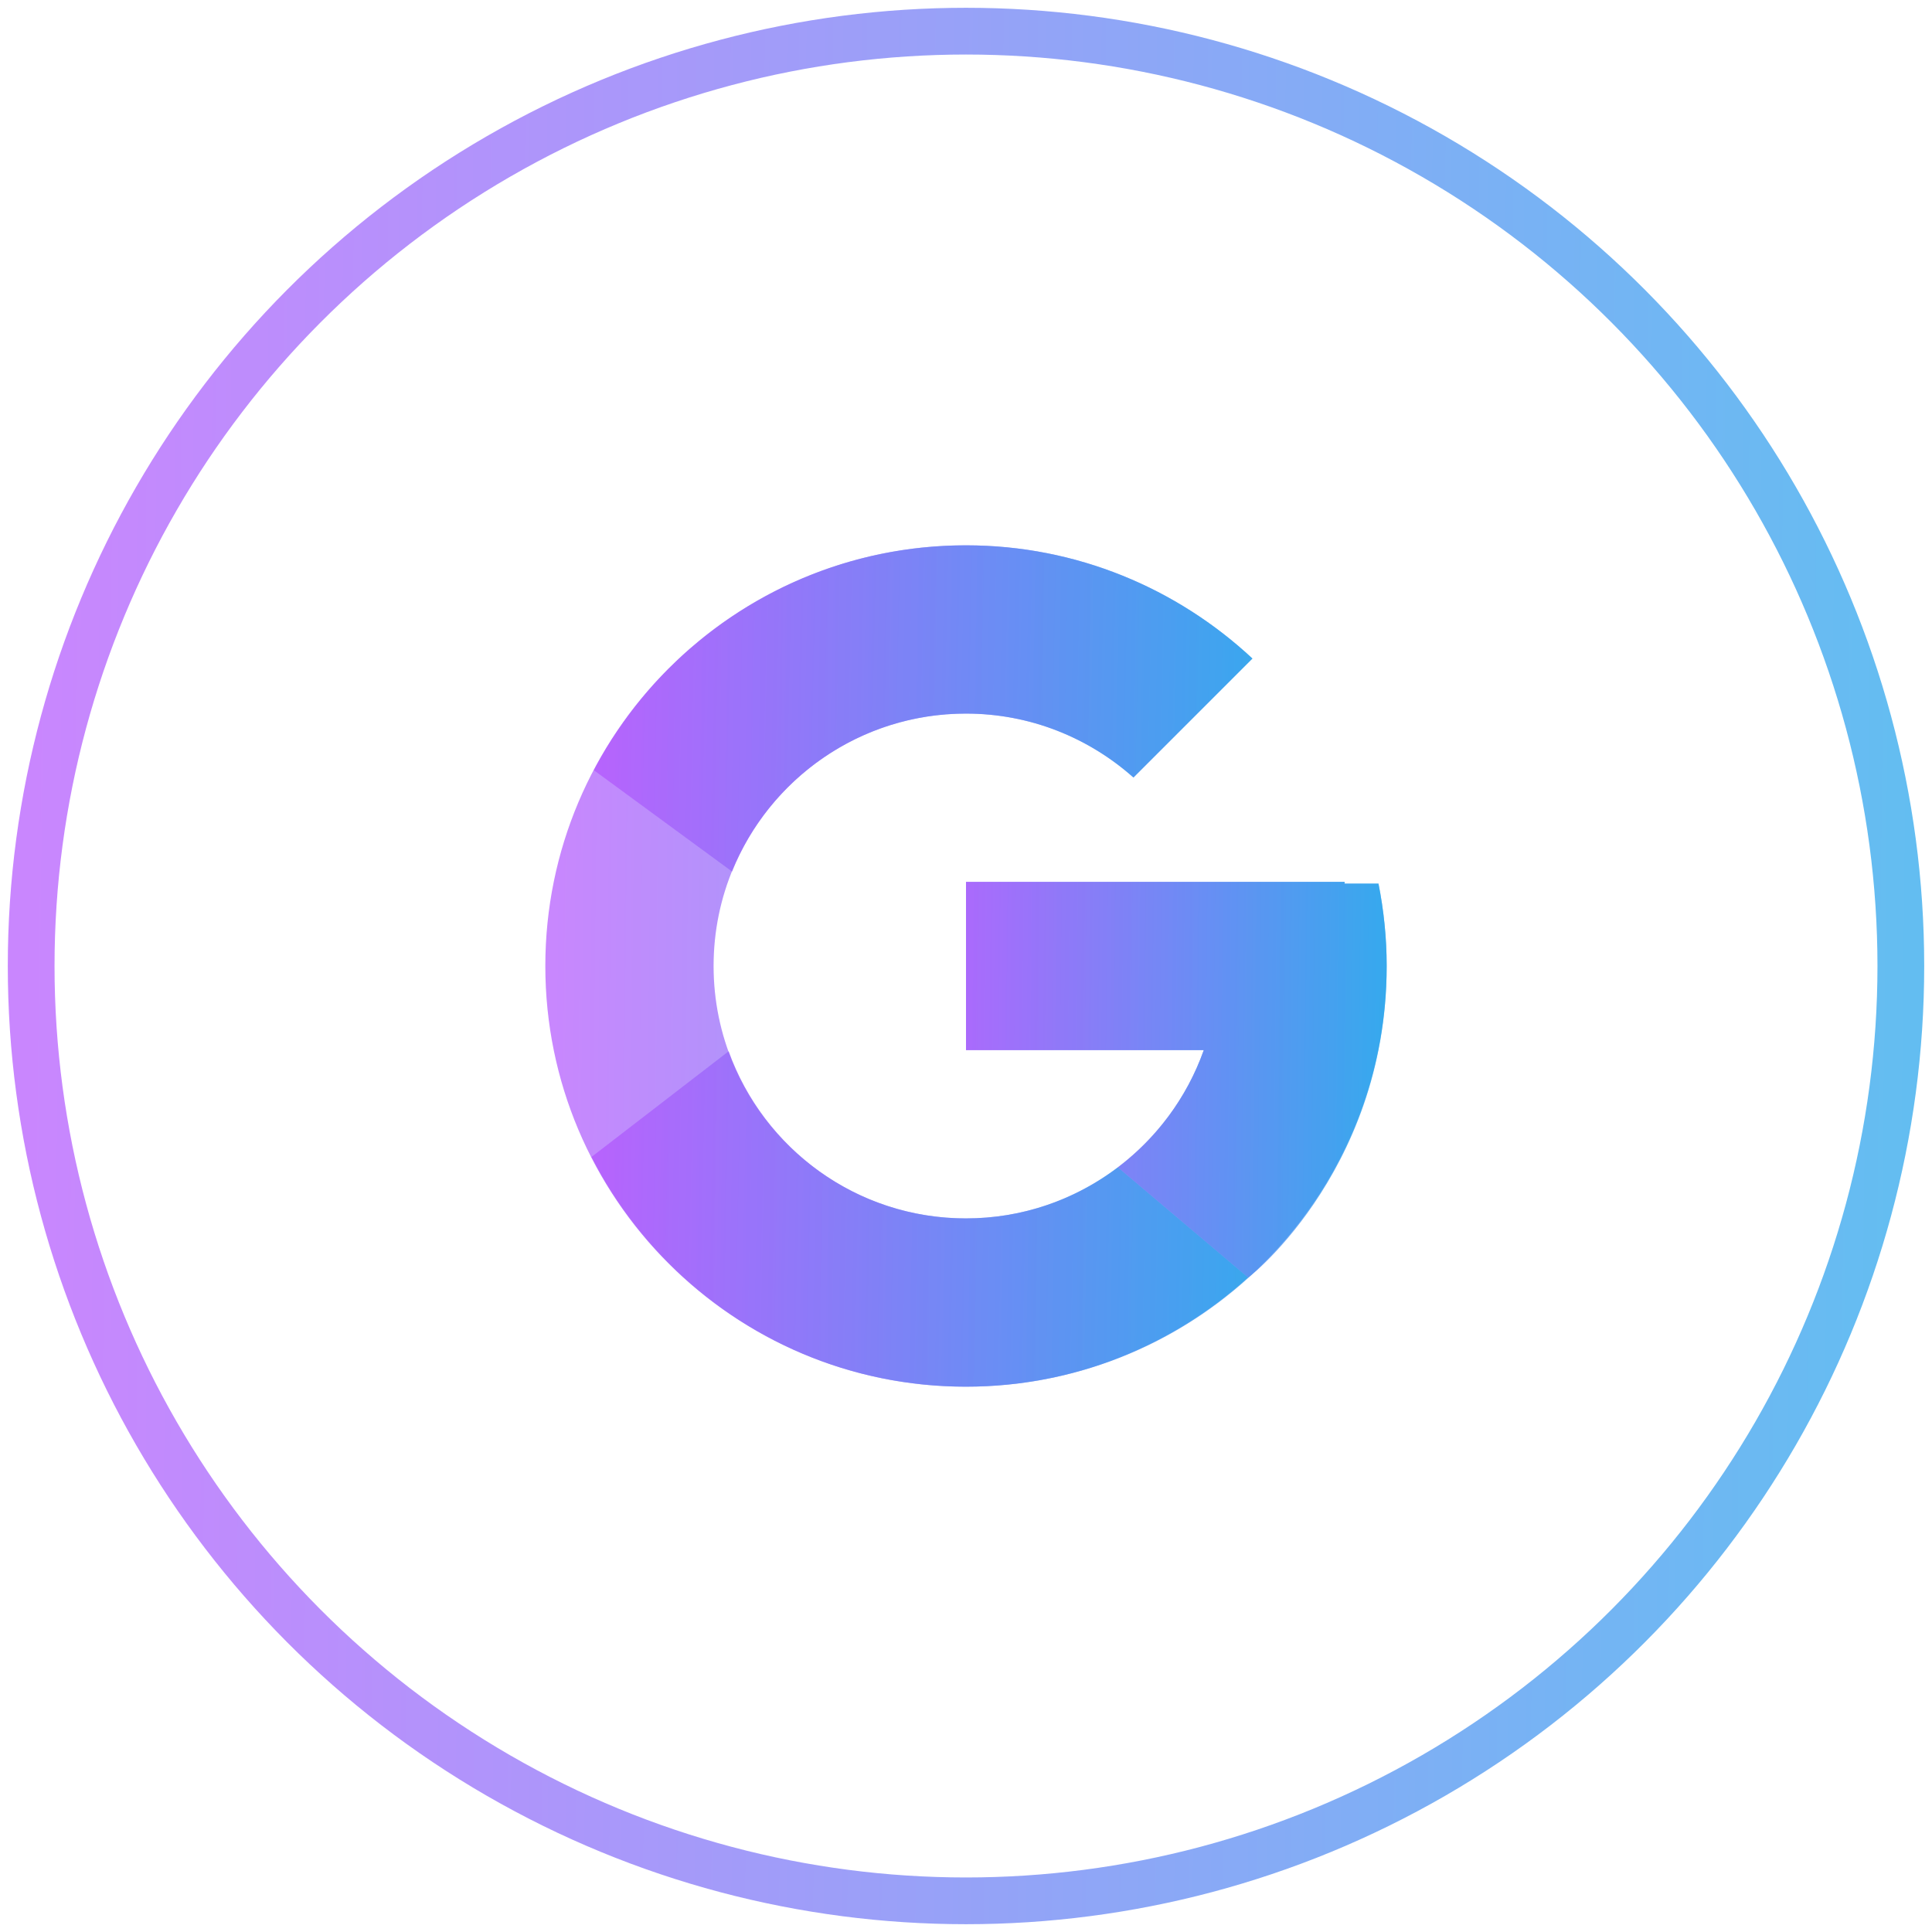
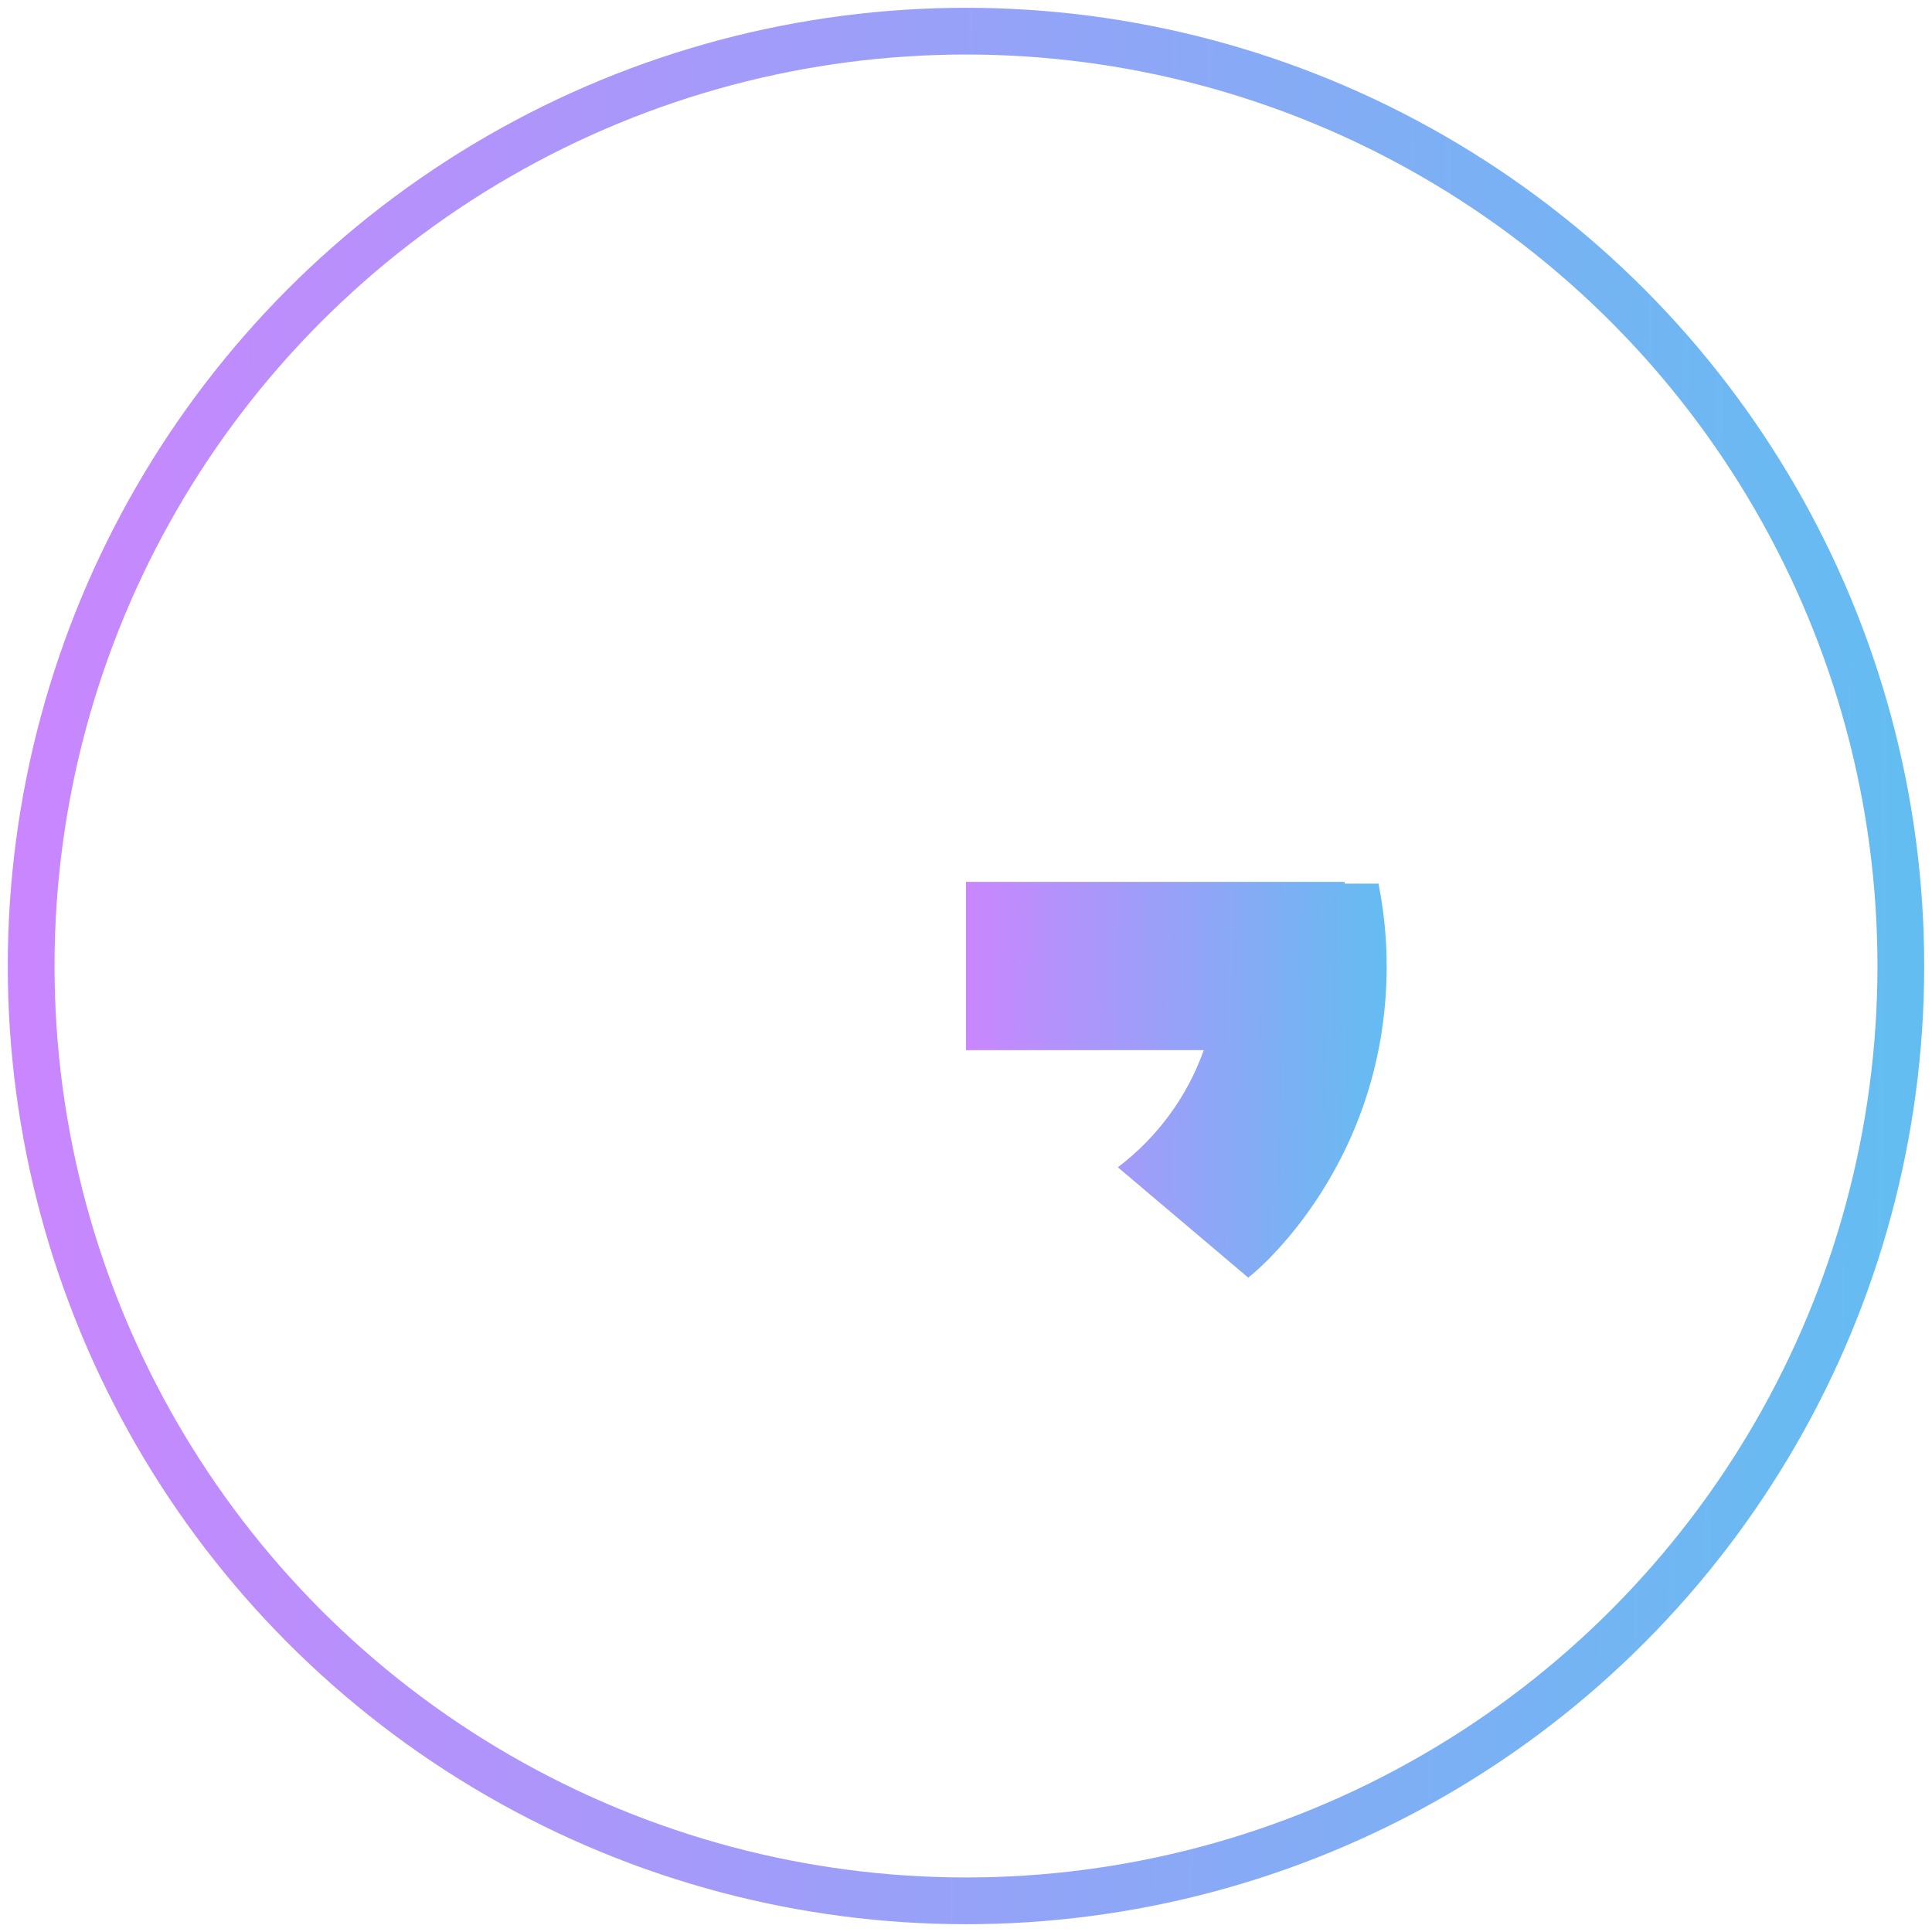
<svg xmlns="http://www.w3.org/2000/svg" width="62" height="62" viewBox="0 0 62 62" fill="none">
-   <path d="M44.237 28.356H43.15V28.3H31V33.7H38.63C37.516 36.843 34.526 39.1 31 39.1C26.527 39.1 22.9 35.473 22.9 31C22.9 26.527 26.527 22.9 31 22.9C33.065 22.9 34.943 23.679 36.374 24.951L40.192 21.133C37.781 18.886 34.556 17.5 31 17.5C23.545 17.5 17.5 23.545 17.5 31C17.5 38.455 23.545 44.5 31 44.5C38.455 44.5 44.5 38.455 44.5 31C44.5 30.095 44.407 29.211 44.237 28.356Z" fill="url(#paint0_linear_632_55)" fill-opacity="0.7" />
-   <path d="M19.056 24.716L23.492 27.969C24.692 24.998 27.598 22.9 31 22.9C33.064 22.9 34.943 23.679 36.373 24.951L40.192 21.133C37.781 18.886 34.556 17.5 31 17.5C25.814 17.5 21.317 20.427 19.056 24.716Z" fill="url(#paint1_linear_632_55)" fill-opacity="0.7" />
-   <path d="M31 44.5C34.487 44.5 37.656 43.166 40.051 40.995L35.873 37.46C34.518 38.486 32.833 39.1 31 39.1C27.489 39.1 24.508 36.861 23.384 33.736L18.982 37.128C21.216 41.5 25.753 44.5 31 44.5Z" fill="url(#paint2_linear_632_55)" fill-opacity="0.7" />
  <path d="M44.237 28.356H43.15V28.3H31V33.7H38.63C38.095 35.21 37.124 36.512 35.871 37.461C35.871 37.46 35.872 37.46 35.873 37.459L40.051 40.995C39.755 41.263 44.5 37.75 44.5 31C44.5 30.095 44.407 29.211 44.237 28.356Z" fill="url(#paint3_linear_632_55)" fill-opacity="0.7" />
  <circle cx="31" cy="31" r="30" stroke="url(#paint4_linear_632_55)" stroke-opacity="0.7" stroke-width="1.5" />
  <defs>
    <linearGradient id="paint0_linear_632_55" x1="17.537" y1="20.012" x2="44.755" y2="20.302" gradientUnits="userSpaceOnUse">
      <stop stop-color="#B353FE" />
      <stop offset="1" stop-color="#21A2EC" />
    </linearGradient>
    <linearGradient id="paint1_linear_632_55" x1="19.085" y1="18.474" x2="40.384" y2="18.932" gradientUnits="userSpaceOnUse">
      <stop stop-color="#B353FE" />
      <stop offset="1" stop-color="#21A2EC" />
    </linearGradient>
    <linearGradient id="paint2_linear_632_55" x1="19.011" y1="34.738" x2="40.243" y2="35.18" gradientUnits="userSpaceOnUse">
      <stop stop-color="#B353FE" />
      <stop offset="1" stop-color="#21A2EC" />
    </linearGradient>
    <linearGradient id="paint3_linear_632_55" x1="31.018" y1="29.482" x2="44.627" y2="29.636" gradientUnits="userSpaceOnUse">
      <stop stop-color="#B353FE" />
      <stop offset="1" stop-color="#21A2EC" />
    </linearGradient>
    <linearGradient id="paint4_linear_632_55" x1="1.082" y1="6.581" x2="61.566" y2="7.226" gradientUnits="userSpaceOnUse">
      <stop stop-color="#B353FE" />
      <stop offset="1" stop-color="#21A2EC" />
    </linearGradient>
  </defs>
</svg>